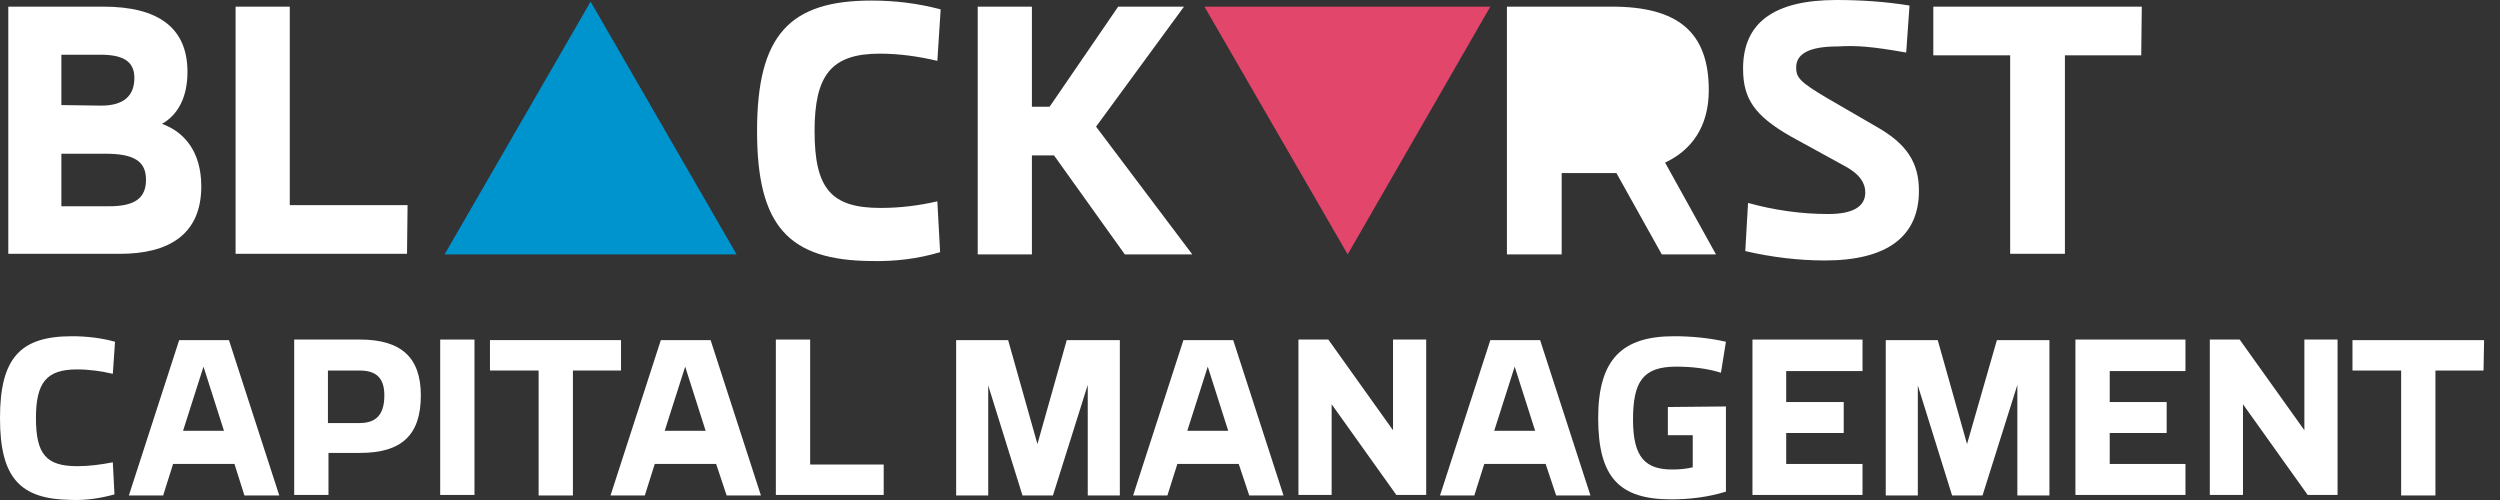
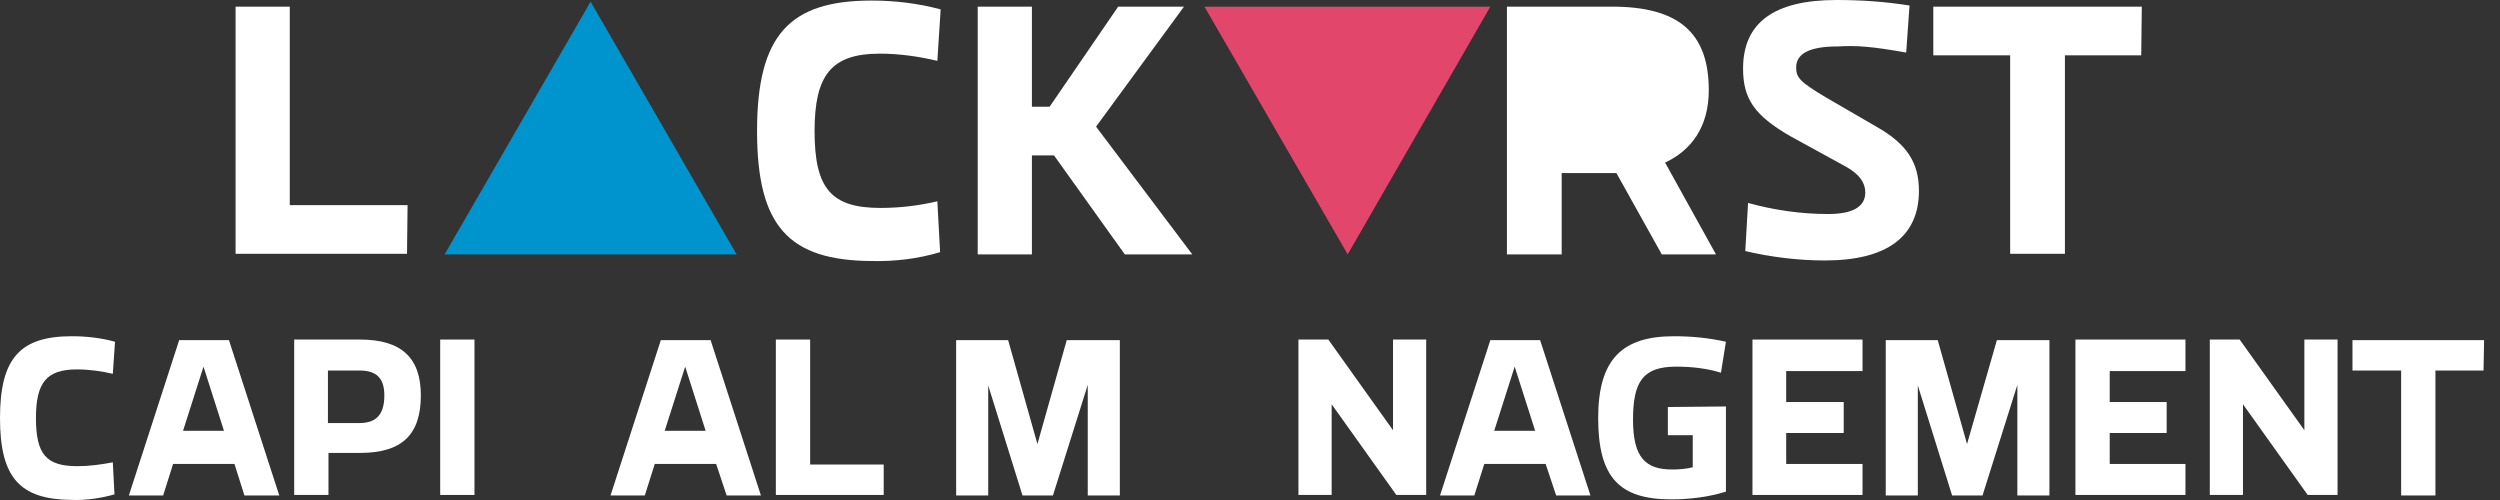
<svg xmlns="http://www.w3.org/2000/svg" width="140" height="28" viewBox="0 0 140 28" fill="none">
  <rect x="0" y="0" width="140" height="28" fill="#333333" stroke="none" />
  <path d="M33.074 0.093L24.898 14.245H41.25L33.074 0.093Z" fill="#0094CE" />
  <path d="M75.47 14.245L83.459 0.372H67.449L75.47 14.245Z" fill="#E2466B" />
  <path d="M4.026 18.829C1.146 18.829 0 20.037 0 23.412C0 26.757 1.115 27.964 3.995 27.995C4.831 28.026 5.636 27.902 6.41 27.686L6.318 25.89C5.667 26.013 5.017 26.106 4.336 26.106C2.601 26.106 2.013 25.456 2.013 23.412C2.013 21.43 2.601 20.687 4.305 20.687C4.986 20.687 5.667 20.78 6.318 20.934L6.441 19.138C5.667 18.922 4.831 18.829 4.026 18.829Z" fill="white" />
  <path fill-rule="evenodd" clip-rule="evenodd" d="M9.693 25.982H13.13L13.688 27.747H15.639L12.821 19.046H10.034L7.216 27.747H9.136L9.693 25.982ZM11.396 20.532L12.542 24.124H10.251L11.396 20.532Z" fill="white" />
  <path fill-rule="evenodd" clip-rule="evenodd" d="M20.16 25.363C22.483 25.363 23.567 24.372 23.567 22.142C23.567 20.006 22.452 19.015 20.16 19.015H16.475V27.717H18.395V25.363H20.16ZM20.129 20.749C21.089 20.749 21.523 21.182 21.523 22.142C21.523 23.195 21.089 23.691 20.129 23.691H18.364V20.749H20.129Z" fill="white" />
  <path d="M26.571 19.015H24.651V27.717H26.571V19.015Z" fill="white" />
-   <path d="M32.083 20.749H34.777V19.046H27.438V20.749H30.163V27.747H32.083V20.749Z" fill="white" />
  <path fill-rule="evenodd" clip-rule="evenodd" d="M36.666 25.982H40.104L40.692 27.747H42.612L39.794 19.046H37.007L34.189 27.747H36.109L36.666 25.982ZM38.37 20.532L39.515 24.124H37.224L38.37 20.532Z" fill="white" />
  <path d="M49.487 27.717V26.013H45.368V19.015H43.448V27.717H49.487Z" fill="white" />
  <path d="M62.711 27.747V19.046H59.738L58.096 24.867L56.455 19.046H53.544V27.747H55.34V21.585L57.26 27.747H58.964L60.914 21.554V27.747H62.711Z" fill="white" />
-   <path fill-rule="evenodd" clip-rule="evenodd" d="M65.931 25.982H69.369L69.957 27.747H71.877L69.059 19.046H66.272L63.454 27.747H65.374L65.931 25.982ZM67.635 20.532L68.78 24.124H66.489L67.635 20.532Z" fill="white" />
  <path d="M79.867 27.717V19.015H78.009V24.093L74.386 19.015H72.713V27.717H74.572V22.638L78.195 27.717H79.867Z" fill="white" />
  <path fill-rule="evenodd" clip-rule="evenodd" d="M83.119 25.982H86.556L87.145 27.747H89.065L86.246 19.046H83.459L80.641 27.747H82.561L83.119 25.982ZM84.822 20.532L85.968 24.124H83.676L84.822 20.532Z" fill="white" />
  <path d="M96.652 27.531V22.762L93.4 22.793V24.372H94.794V26.168C94.422 26.261 94.019 26.292 93.648 26.292C92.161 26.292 91.449 25.642 91.449 23.505C91.449 21.368 92.007 20.532 93.865 20.532C94.732 20.532 95.568 20.625 96.373 20.873L96.652 19.138C95.692 18.922 94.732 18.829 93.741 18.829C90.861 18.829 89.498 20.098 89.498 23.412C89.498 26.726 90.675 27.964 93.586 27.964C94.608 27.964 95.661 27.84 96.652 27.531Z" fill="white" />
  <path d="M104.301 25.982H100.027V24.248H103.248V22.514H100.027V20.78H104.301V19.015H98.138V27.717H104.301V25.982Z" fill="white" />
  <path d="M114.768 27.747V19.046H111.826L110.154 24.867L108.513 19.046H105.602V27.747H107.398V21.585L109.318 27.747H111.021L112.972 21.554V27.747H114.768Z" fill="white" />
  <path d="M122.386 25.982H118.144V24.248H121.333V22.514H118.144V20.78H122.386V19.015H116.224V27.717H122.386V25.982Z" fill="white" />
  <path d="M130.903 27.717V19.015H129.045V24.093L125.421 19.015H123.749V27.717H125.607V22.638L129.23 27.717H130.903Z" fill="white" />
  <path d="M136.384 20.749H139.078L139.109 19.046H131.739V20.749H134.464V27.747H136.384V20.749Z" fill="white" />
  <path d="M97.736 14.06L97.891 11.365C99.346 11.768 100.863 11.985 102.381 11.985C103.744 11.985 104.456 11.582 104.456 10.777C104.456 10.22 104.115 9.755 103.403 9.352L100.244 7.618C98.262 6.472 97.612 5.543 97.612 3.84C97.612 1.27 99.346 0 102.845 0C104.208 0 105.602 0.093 106.933 0.31L106.747 2.942C104.796 2.601 103.991 2.539 102.907 2.601C101.328 2.601 100.585 3.004 100.585 3.778C100.585 4.336 100.771 4.583 102.35 5.512L105.075 7.092C106.778 8.052 107.46 9.105 107.46 10.684C107.46 13.254 105.664 14.586 102.195 14.586C100.709 14.586 99.191 14.4 97.736 14.06Z" fill="white" />
  <path d="M48.806 0.031C44.223 0.031 42.395 1.951 42.395 7.34C42.395 12.666 44.161 14.586 48.806 14.617C50.107 14.648 51.407 14.493 52.646 14.121L52.491 11.273C51.438 11.52 50.385 11.644 49.301 11.644C46.545 11.644 45.616 10.56 45.616 7.34C45.616 4.212 46.545 3.004 49.27 3.004C50.354 3.004 51.438 3.159 52.491 3.407L52.677 0.526C51.407 0.186 50.107 0.031 48.806 0.031Z" fill="white" />
-   <path fill-rule="evenodd" clip-rule="evenodd" d="M6.72 14.214C9.414 14.214 11.272 13.162 11.272 10.436C11.272 8.454 10.281 7.37 9.074 6.937C9.941 6.441 10.498 5.481 10.498 4.026C10.498 1.548 8.857 0.372 5.791 0.372H0.465V14.214H6.72ZM3.437 3.066H5.481C6.906 3.035 7.525 3.437 7.525 4.367C7.525 5.357 6.937 5.915 5.667 5.915L3.437 5.884V3.066ZM5.915 8.609C7.525 8.609 8.176 9.043 8.176 10.065C8.176 11.118 7.525 11.551 6.101 11.551H3.437V8.609H5.915Z" fill="white" />
  <path d="M22.824 11.489L22.793 14.214H13.193V0.372H16.227V11.489H22.824Z" fill="white" />
  <path d="M62.989 14.245H66.767L61.379 7.092L66.303 0.372H62.618L58.778 5.977H57.787V0.372H54.752V14.245H57.787V8.702H59.025L62.989 14.245Z" fill="white" />
  <path d="M90.52 9.693L93.059 14.245H96.094L93.245 9.105C94.701 8.423 95.692 7.123 95.692 5.048C95.692 1.796 93.958 0.372 90.272 0.372H84.388V14.245H87.454V9.693H90.52Z" fill="white" />
  <path d="M119.909 3.097H115.635V14.214H112.569V3.097H108.265V0.372H119.94L119.909 3.097Z" fill="white" />
</svg>